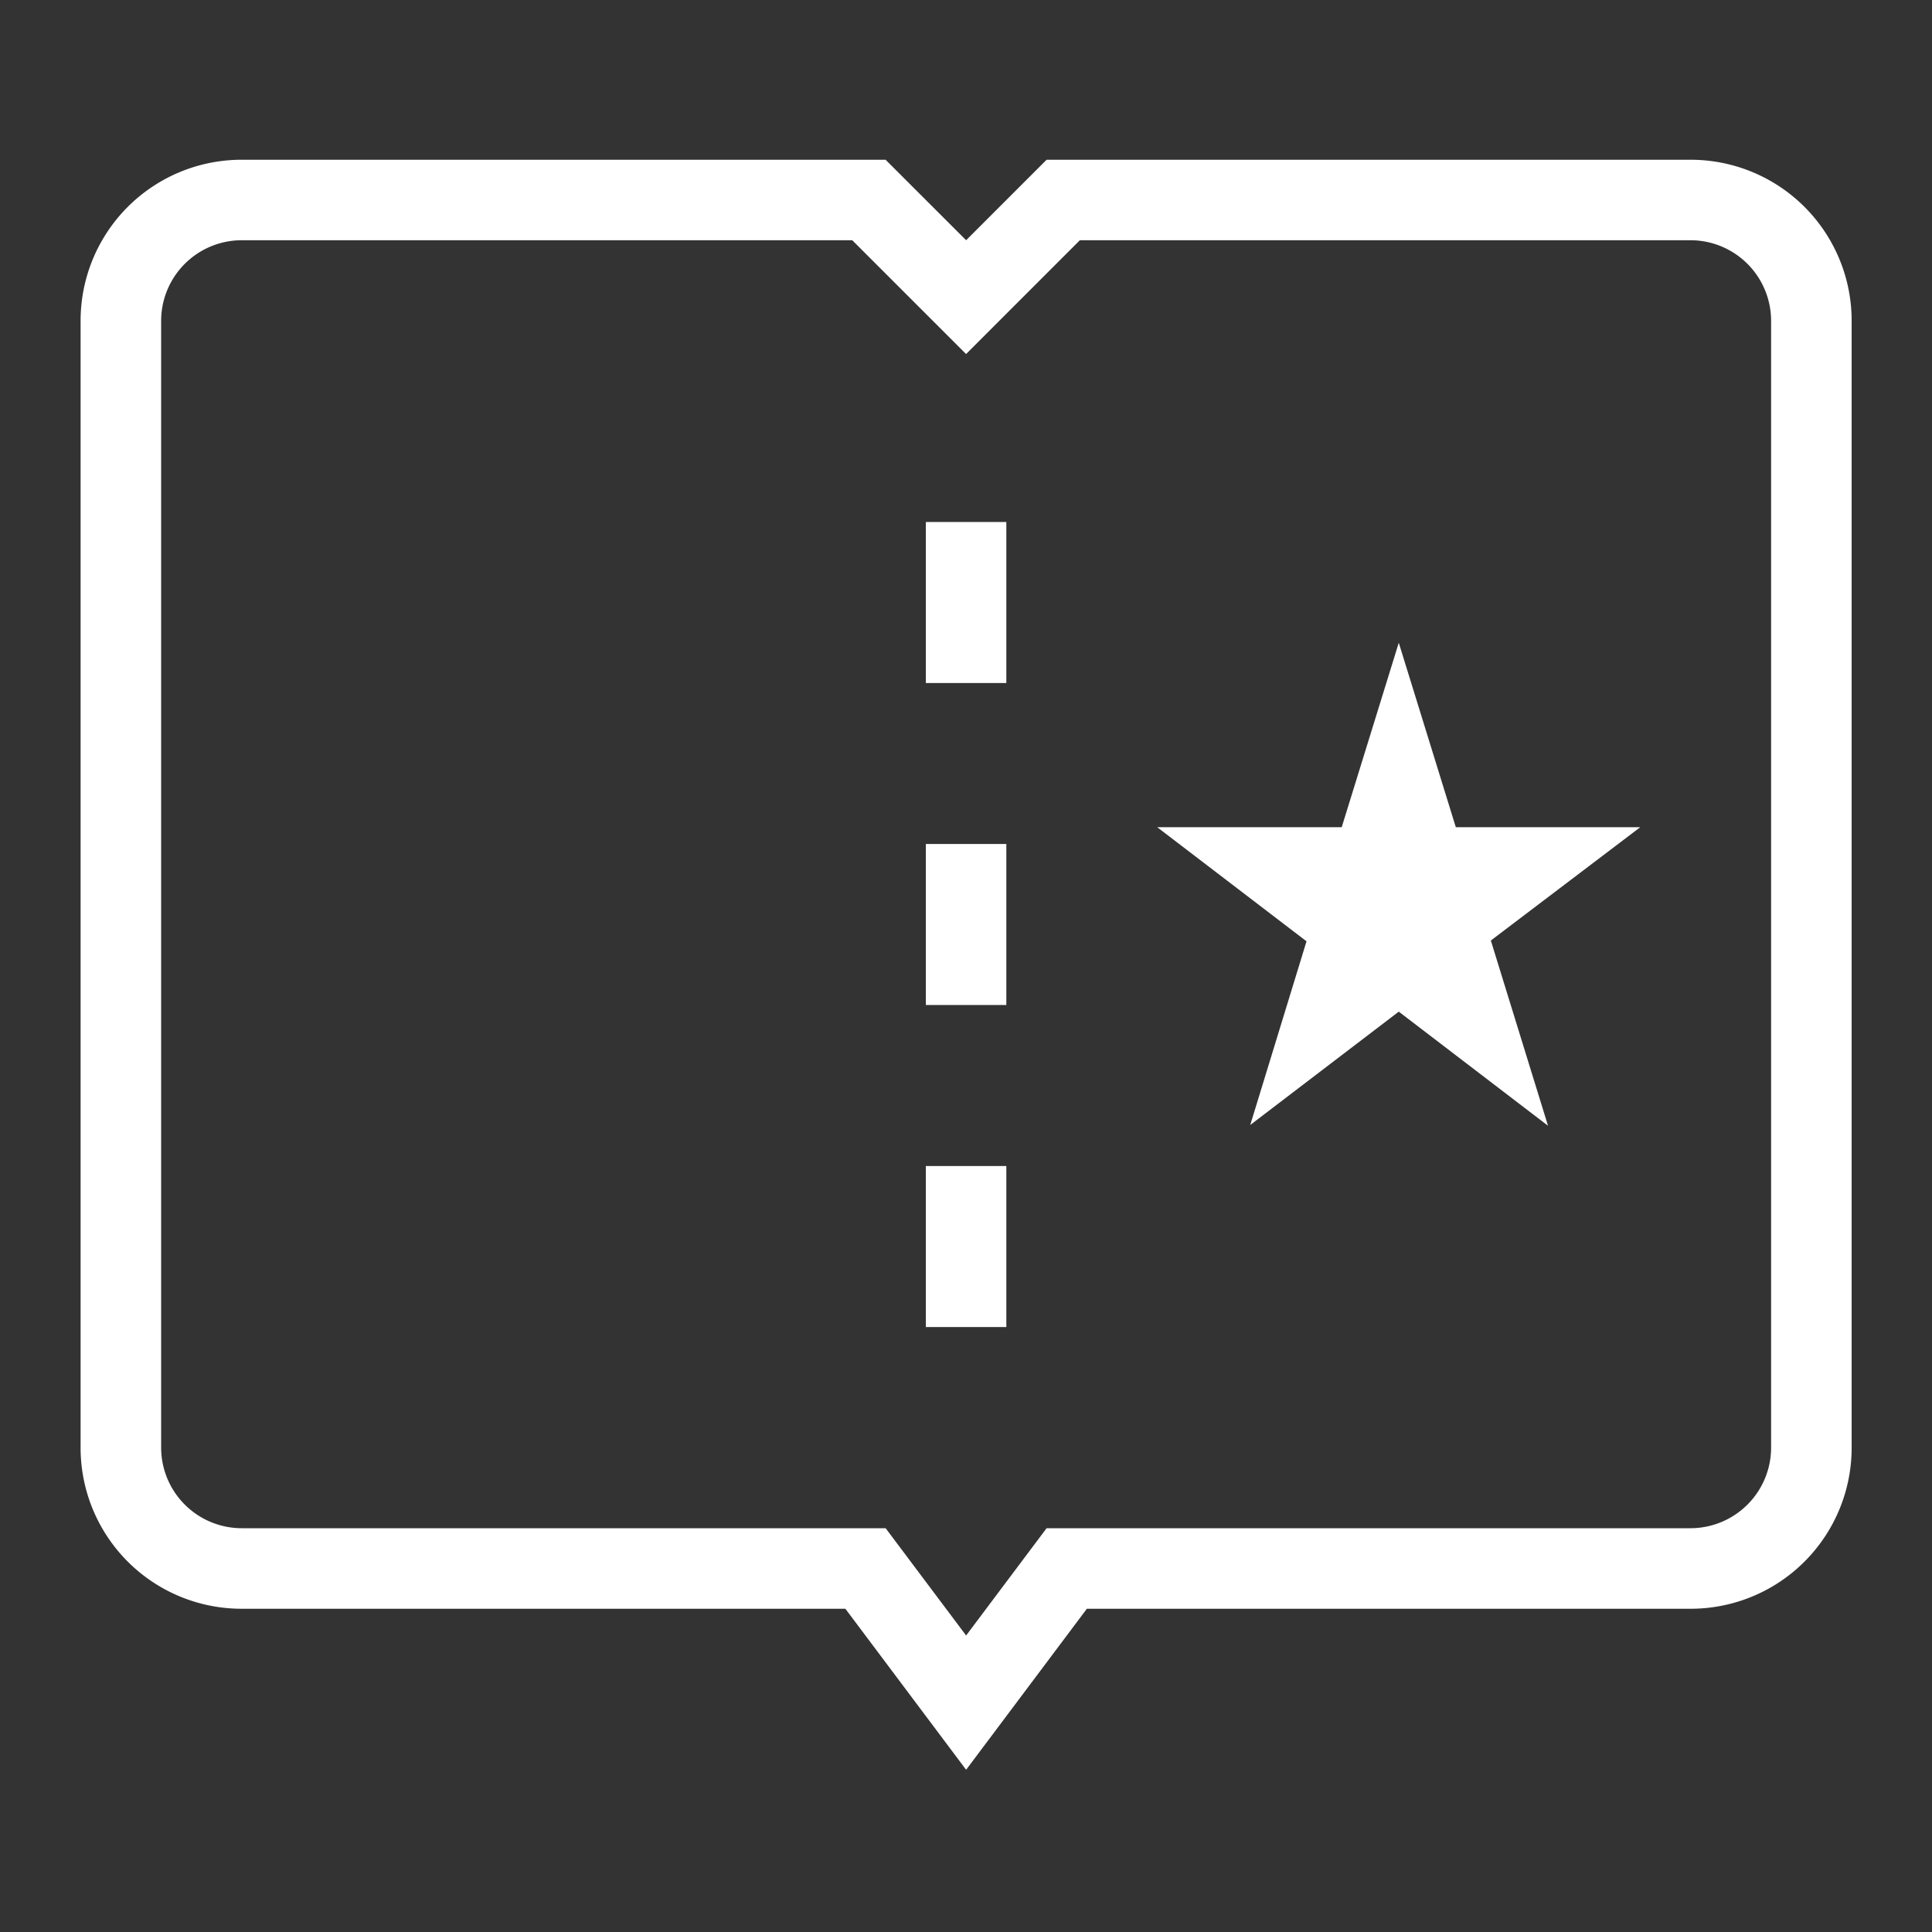
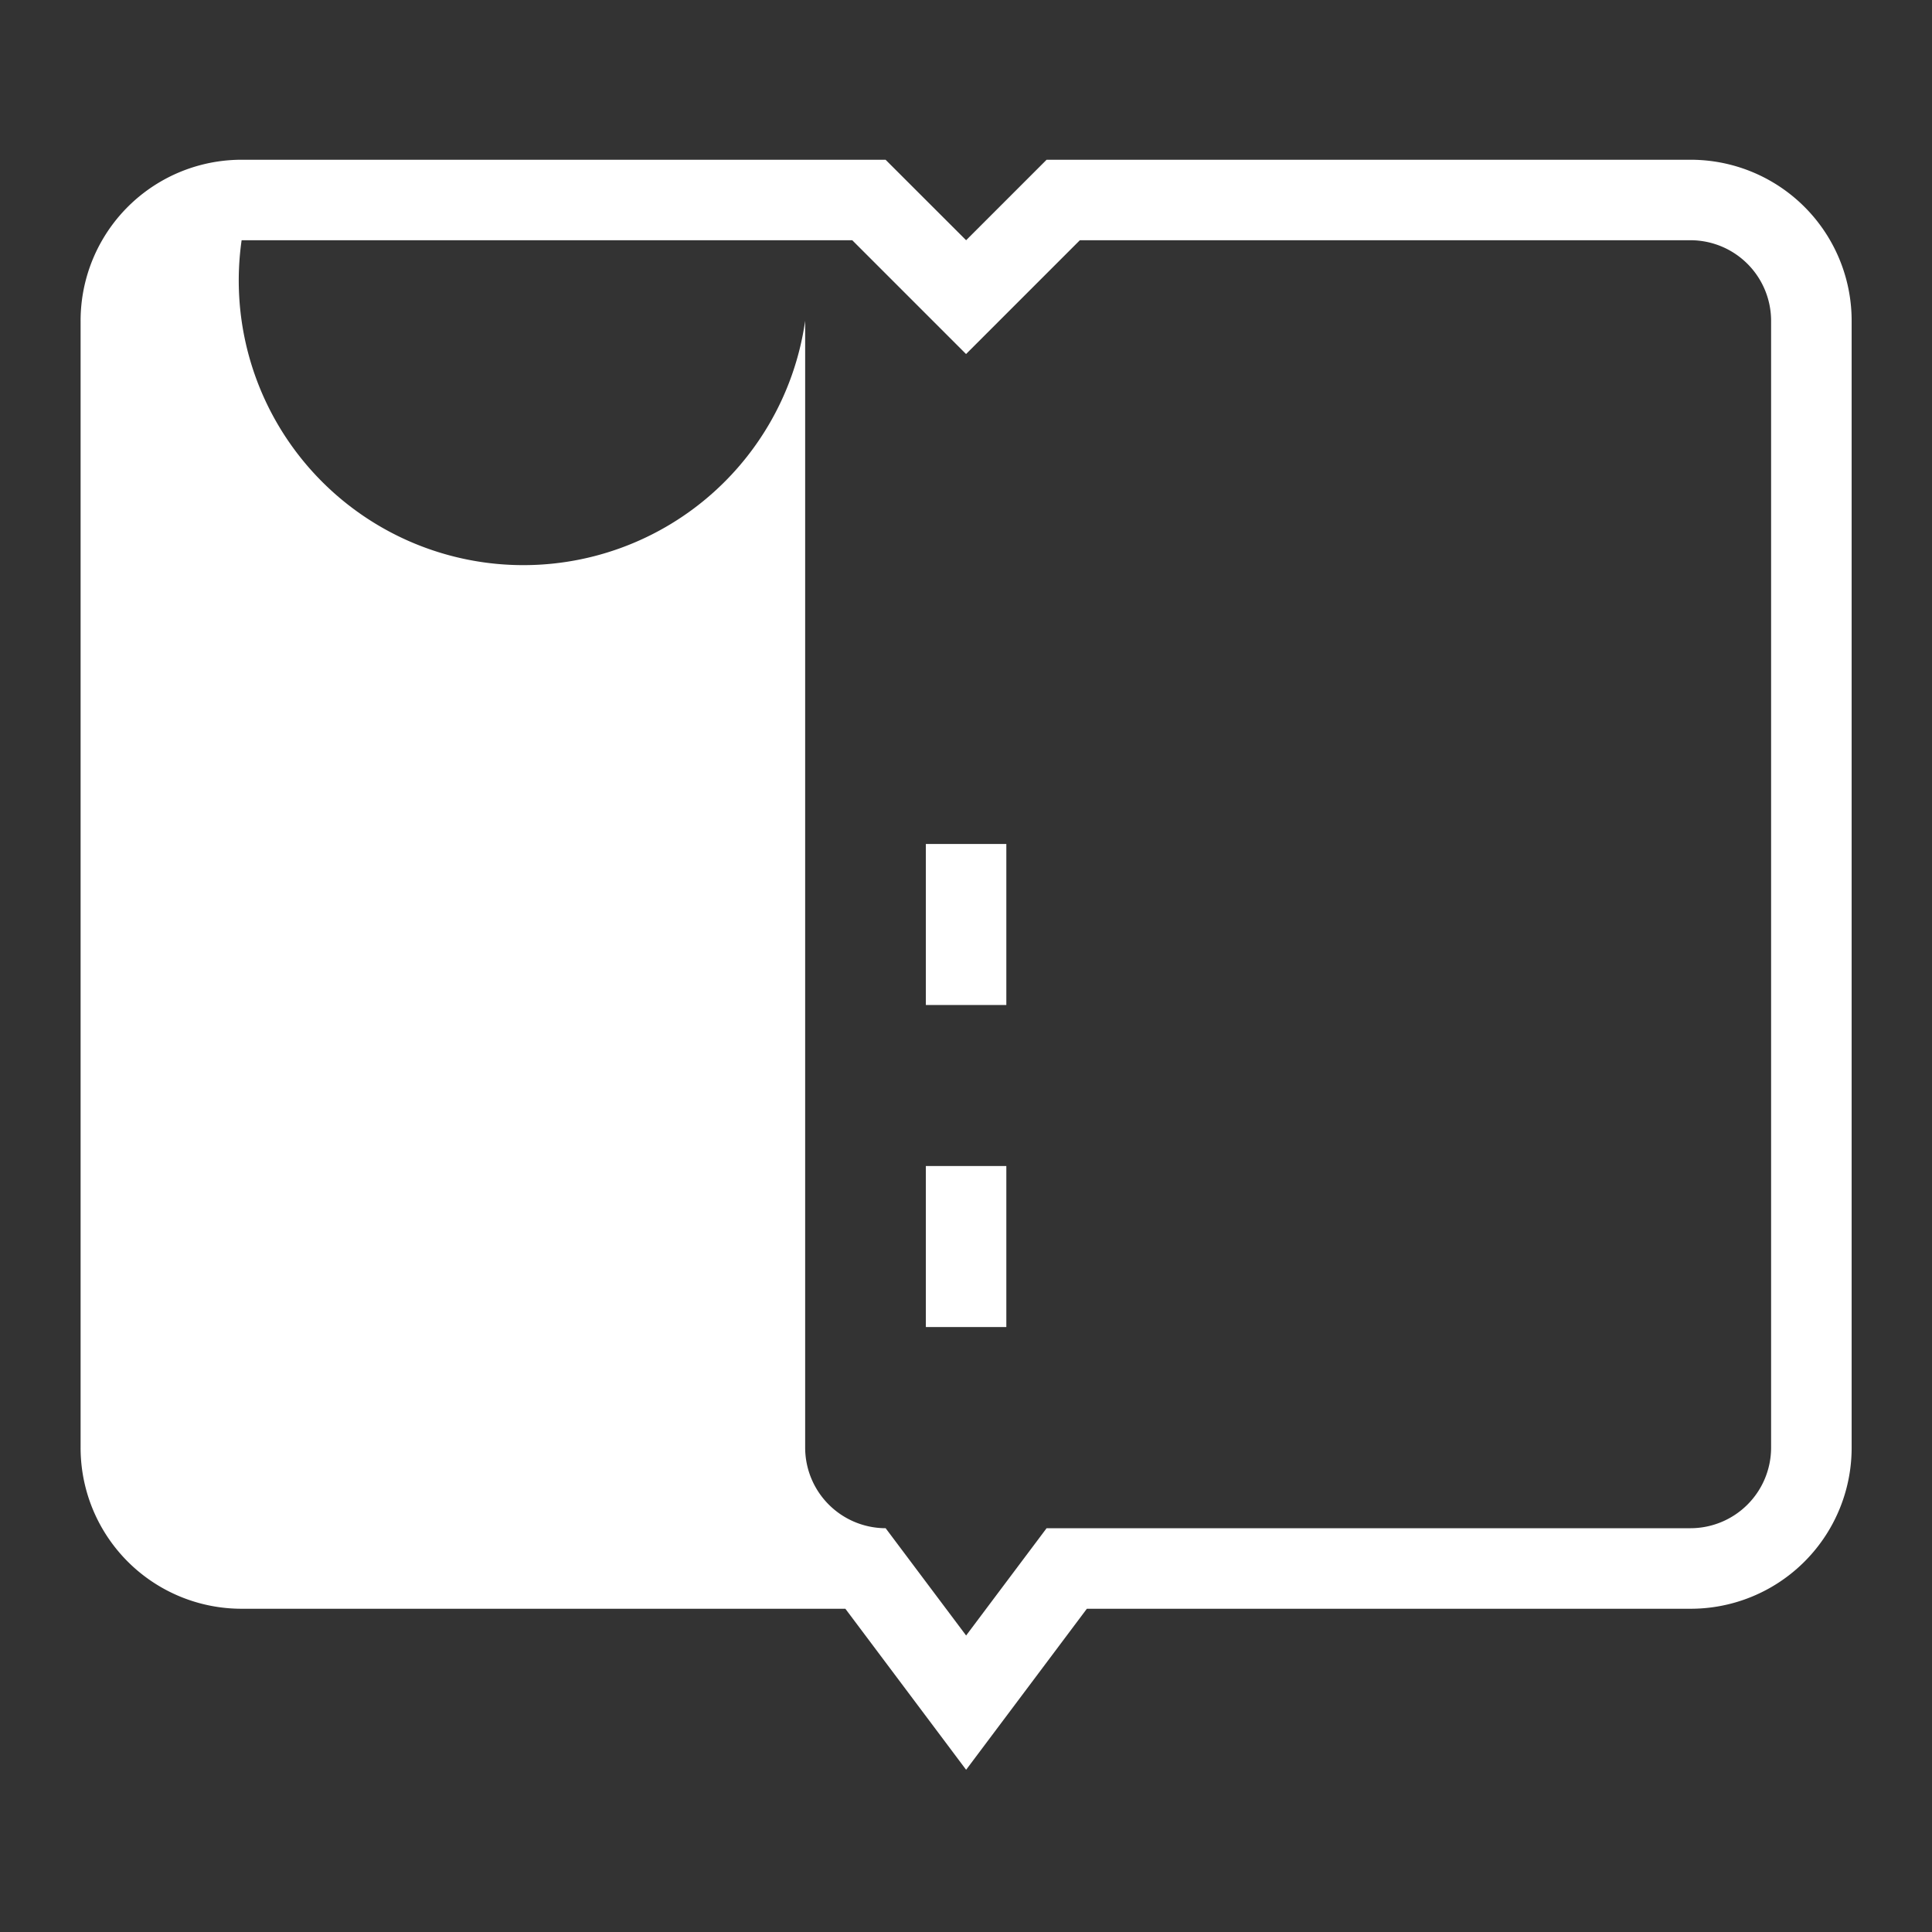
<svg xmlns="http://www.w3.org/2000/svg" width="32" height="32" viewBox="0 0 32 32">
  <rect x="0" y="0" width="32" height="32" fill="#333333" stroke="none" />
  <g id="Icon_OtherMedia" transform="translate(-1226 -444)">
    <rect id="Padding" width="32" height="32" transform="translate(1226 444)" fill="none" />
    <g id="catalog" transform="translate(1227.335 446.646)">
-       <path id="Path_49228" data-name="Path 49228" d="M27.667,3.333A1.336,1.336,0,0,1,29,4.667V23.333a1.336,1.336,0,0,1-1.333,1.333H17l-1.333,1.777-1.333-1.777H3.667a1.336,1.336,0,0,1-1.333-1.333V4.667A1.336,1.336,0,0,1,3.667,3.333H13.781l1.885,1.885,1.885-1.885H27.667m0-1.333H17L15.667,3.333,14.333,2H3.667A2.666,2.666,0,0,0,1,4.667V23.333A2.666,2.666,0,0,0,3.667,26h10l2,2.667,2-2.667h10a2.666,2.666,0,0,0,2.667-2.667V4.667A2.666,2.666,0,0,0,27.667,2Zm-12,26.667Z" transform="translate(-1 -2)" fill="#fff" />
+       <path id="Path_49228" data-name="Path 49228" d="M27.667,3.333A1.336,1.336,0,0,1,29,4.667V23.333a1.336,1.336,0,0,1-1.333,1.333H17l-1.333,1.777-1.333-1.777a1.336,1.336,0,0,1-1.333-1.333V4.667A1.336,1.336,0,0,1,3.667,3.333H13.781l1.885,1.885,1.885-1.885H27.667m0-1.333H17L15.667,3.333,14.333,2H3.667A2.666,2.666,0,0,0,1,4.667V23.333A2.666,2.666,0,0,0,3.667,26h10l2,2.667,2-2.667h10a2.666,2.666,0,0,0,2.667-2.667V4.667A2.666,2.666,0,0,0,27.667,2Zm-12,26.667Z" transform="translate(-1 -2)" fill="#fff" />
      <g id="catalog-o-bk" transform="translate(17.833 8)">
        <g id="Group_33645" data-name="Group 33645">
-           <path id="Path_49229" data-name="Path 49229" d="M19.9,12.932,20.847,16l-2.472-1.89-2.46,1.877.932-3.042-2.473-1.89H17.43L18.375,8l.945,3.055h3.055Z" transform="translate(-14.375 -8)" fill="#fff" fill-rule="evenodd" />
-         </g>
+           </g>
      </g>
-       <rect id="Rectangle_11785" data-name="Rectangle 11785" width="1.333" height="2.667" transform="translate(14 6)" fill="#fff" />
      <rect id="Rectangle_11786" data-name="Rectangle 11786" width="1.333" height="2.667" transform="translate(14 11.333)" fill="#fff" />
      <rect id="Rectangle_11787" data-name="Rectangle 11787" width="1.333" height="2.667" transform="translate(14 16.667)" fill="#fff" />
    </g>
  </g>
</svg>